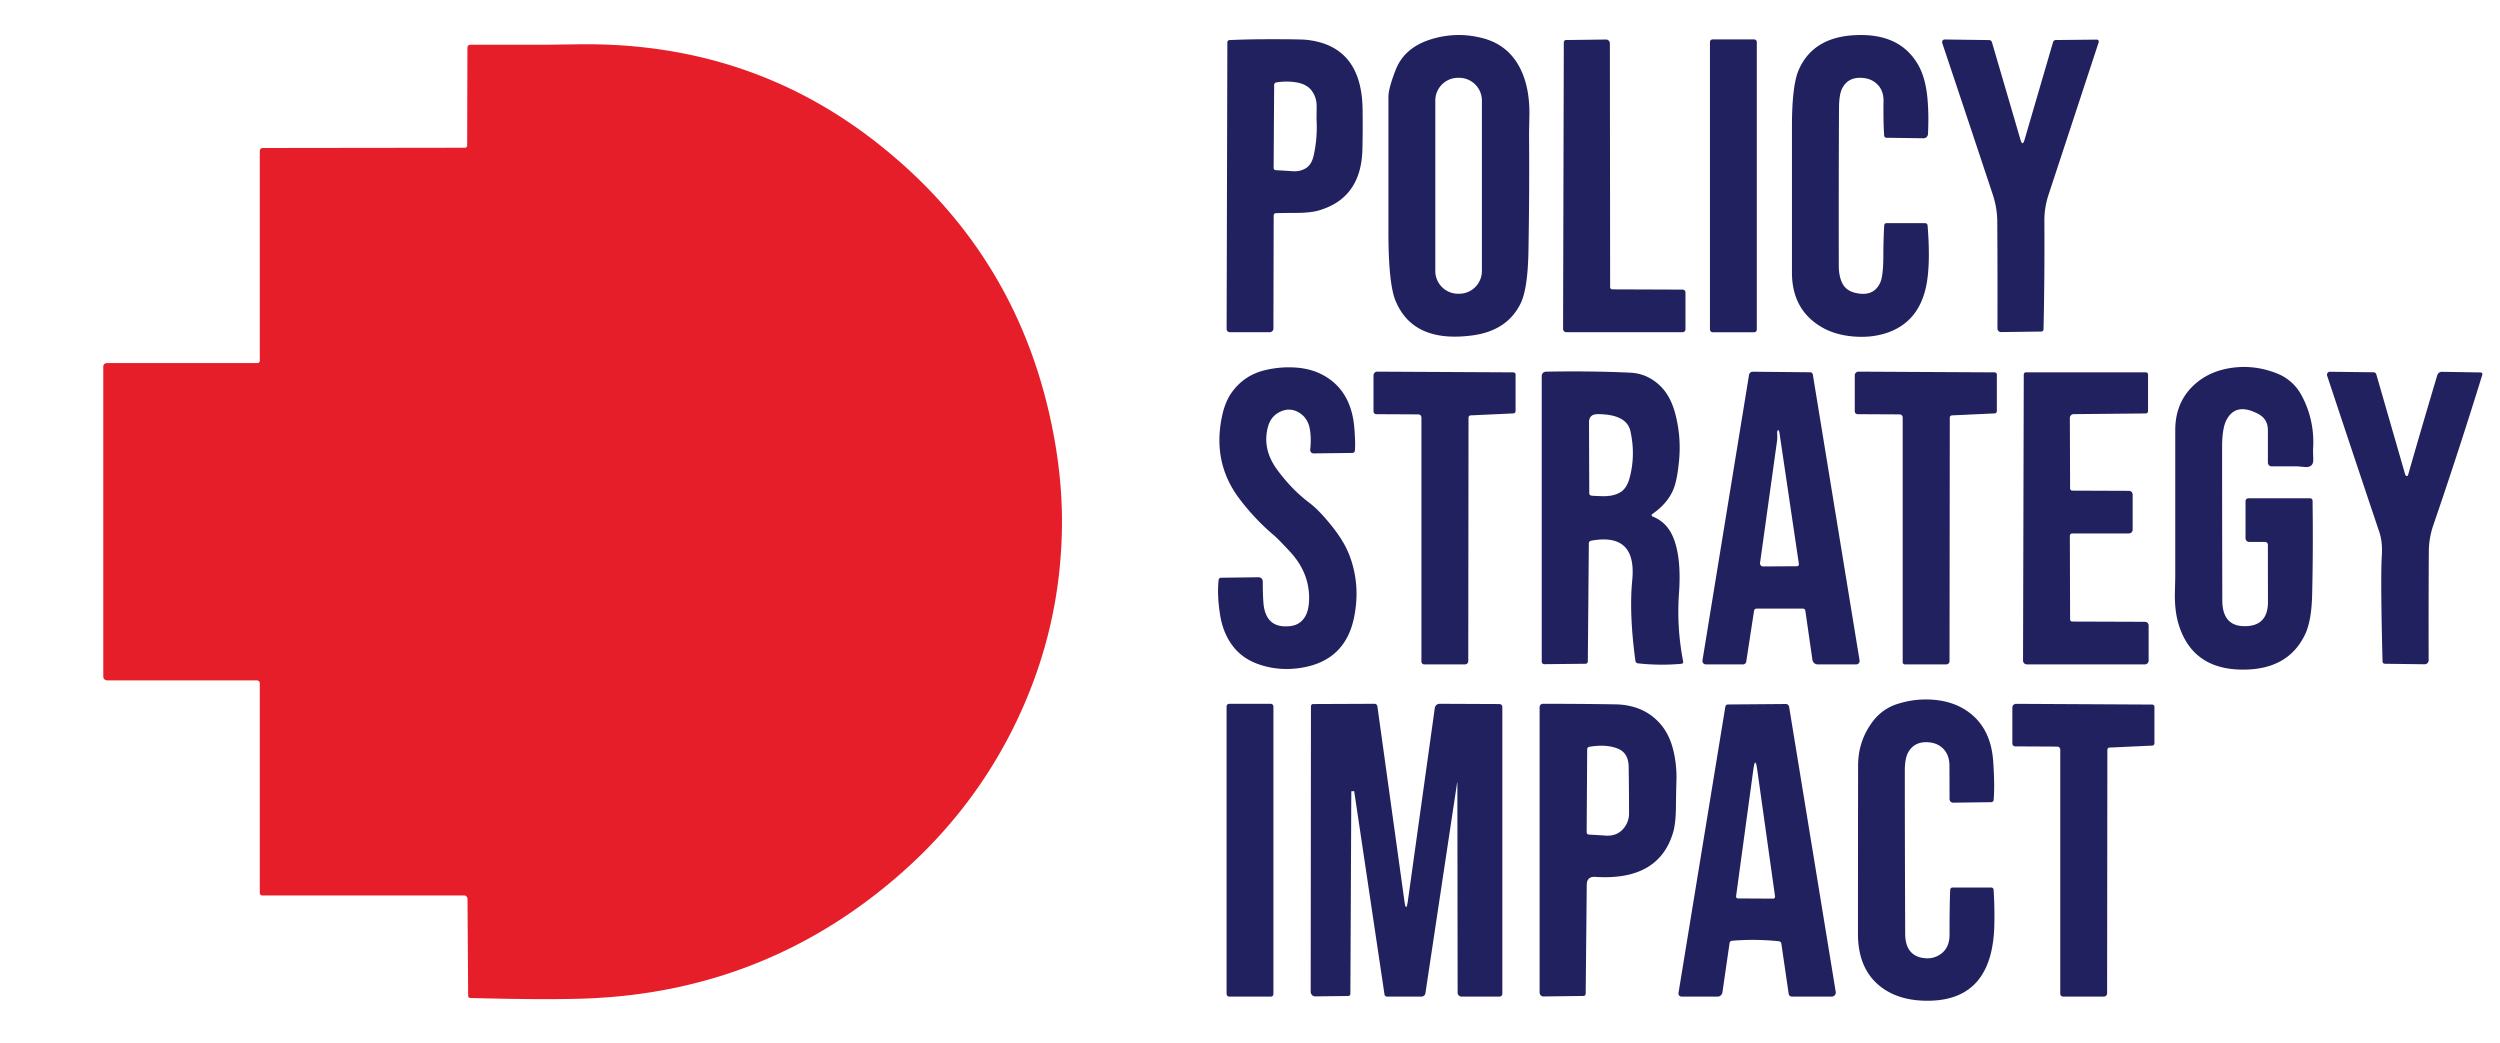
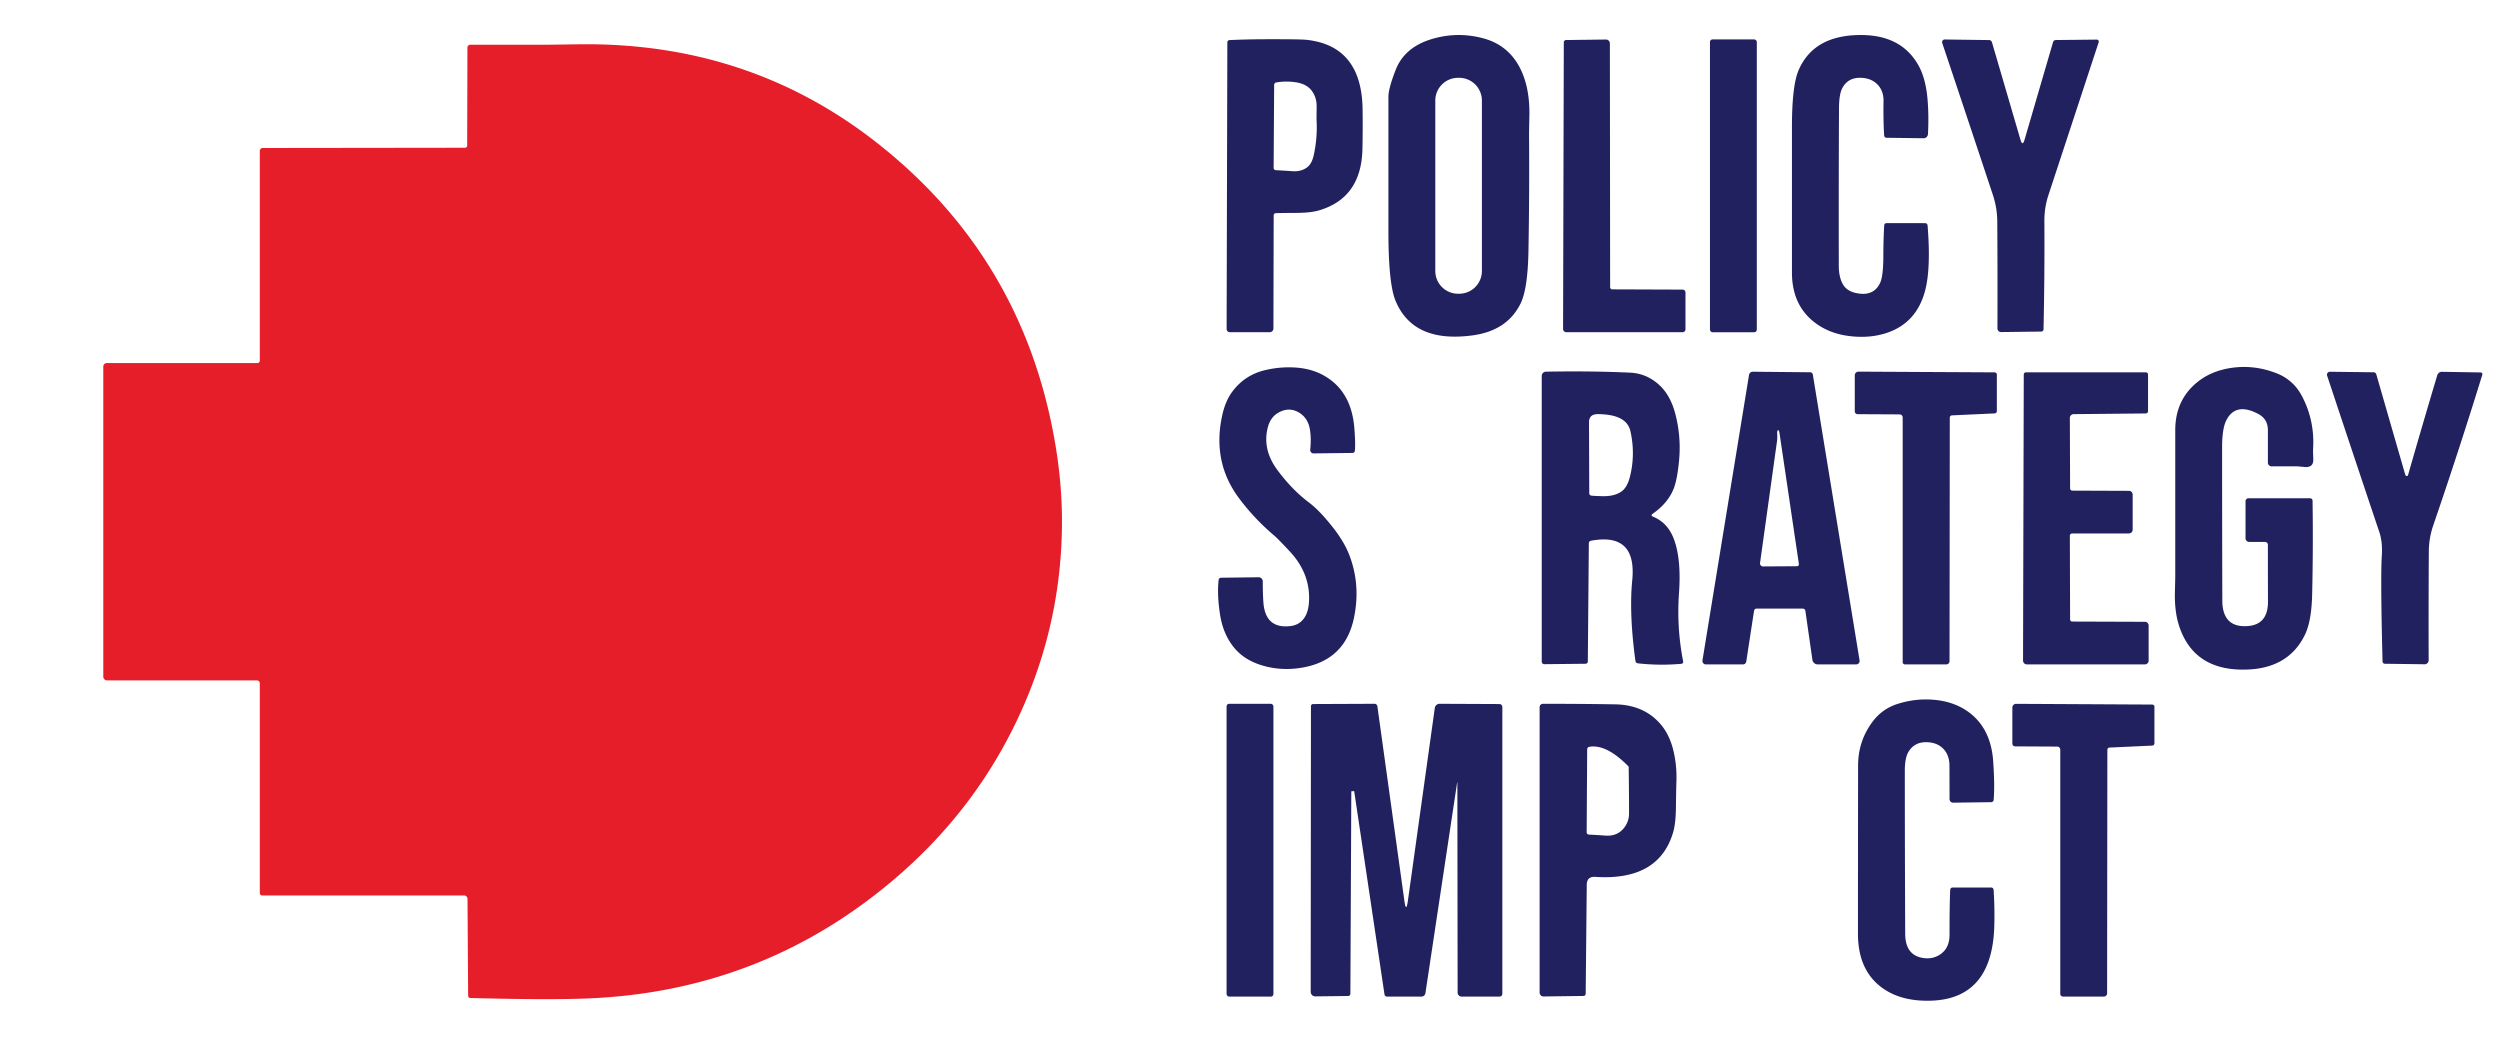
<svg xmlns="http://www.w3.org/2000/svg" version="1.1" viewBox="0 0 587 245">
  <path stroke="#222160" stroke-width="2.00" fill="none" stroke-linecap="butt" vector-effect="non-scaling-stroke" d="   M 317.96 185.75   Q 317.71 181.93 317.29 185.50" />
  <path fill="#222160" d="   M 327.69 16.44   Q 329.72 11.19 335.96 9.24   Q 342.06 7.34 348.25 8.99   Q 354.18 10.58 356.94 16.06   Q 359.23 20.62 359.10 27.18   Q 359.02 31.18 359.02 31.33   Q 359.13 45.17 358.88 59.01   Q 358.72 67.79 357.05 71.23   Q 353.91 77.65 345.75 78.75   Q 331.75 80.63 327.64 70.54   Q 326.00 66.51 326.00 54.27   Q 326.00 38.51 326.00 22.75   Q 326.00 20.79 327.69 16.44   Z   M 347.95 23.61   A 5.34 5.34 0.0 0 0 342.61 18.27   L 342.35 18.27   A 5.34 5.34 0.0 0 0 337.01 23.61   L 337.01 63.63   A 5.34 5.34 0.0 0 0 342.35 68.97   L 342.61 68.97   A 5.34 5.34 0.0 0 0 347.95 63.63   L 347.95 23.61   Z" />
  <path fill="#222160" d="   M 431.80 25.39   Q 431.71 43.95 431.75 62.50   Q 431.76 64.91 432.61 66.57   Q 433.49 68.29 435.74 68.79   Q 439.91 69.73 441.46 66.40   Q 442.21 64.78 442.21 59.99   Q 442.21 56.46 442.41 52.94   A 0.58 0.52 -88.3 0 1 442.93 52.39   L 452.07 52.40   A 0.58 0.53 87.7 0 1 452.60 52.94   Q 453.33 62.13 452.25 67.25   Q 450.44 75.82 442.75 78.25   Q 439.04 79.42 434.69 78.96   Q 430.35 78.51 427.18 76.48   Q 420.75 72.37 420.75 64.00   Q 420.75 46.88 420.75 29.77   Q 420.75 20.07 422.33 16.44   Q 426.00 8.00 437.50 8.23   Q 446.46 8.42 450.36 15.18   Q 452.13 18.25 452.57 23.13   Q 452.92 27.02 452.69 31.47   A 1.05 1.00 -87.9 0 1 451.68 32.46   L 442.94 32.35   A 0.58 0.55 88.2 0 1 442.40 31.81   Q 442.18 28.57 442.25 23.75   Q 442.29 21.17 440.65 19.66   Q 439.20 18.33 436.91 18.27   Q 433.80 18.19 432.50 20.84   Q 431.82 22.25 431.80 25.39   Z" />
  <path fill="#222160" d="   M 299.06 50.57   L 299.00 77.13   A 0.87 0.87 0.0 0 1 298.13 78.00   L 288.77 78.00   A 0.76 0.75 0.4 0 1 288.01 77.24   L 288.18 9.94   A 0.53 0.53 -1.7 0 1 288.68 9.41   Q 293.20 9.21 297.73 9.21   Q 305.35 9.20 306.77 9.35   Q 319.77 10.76 319.94 25.75   Q 320.00 30.37 319.90 35.00   Q 319.64 46.55 309.59 49.43   Q 307.66 49.98 304.36 49.99   Q 301.96 49.99 299.56 50.05   A 0.52 0.51 89.4 0 0 299.06 50.57   Z   M 308.47 36.42   Q 309.38 32.28 309.12 28.00   Q 309.12 27.88 309.15 25.02   Q 309.17 22.93 308.05 21.38   Q 306.84 19.70 304.24 19.32   Q 301.98 18.98 299.68 19.35   A 0.60 0.60 -4.5 0 0 299.17 19.94   L 299.05 39.43   A 0.54 0.53 1.1 0 0 299.57 39.96   Q 301.53 40.06 303.49 40.20   Q 305.52 40.34 306.92 39.28   Q 308.03 38.44 308.47 36.42   Z" />
  <path fill="#222160" d="   M 378.56 67.94   L 395.08 68.00   A 0.67 0.66 -0.0 0 1 395.75 68.66   L 395.75 77.33   A 0.67 0.67 -0.4 0 1 395.08 78.00   L 367.77 78.00   A 0.76 0.75 0.4 0 1 367.01 77.24   L 367.18 9.94   A 0.54 0.52 89.5 0 1 367.69 9.40   L 377.09 9.28   A 0.94 0.89 89.4 0 1 378.00 10.22   L 378.06 67.43   A 0.51 0.50 90.0 0 0 378.56 67.94   Z" />
  <rect fill="#222160" x="401.50" y="9.25" width="11.00" height="68.76" rx="0.60" />
  <path fill="#222160" d="   M 475.37 32.79   L 482.05 9.92   A 0.71 0.65 -82.3 0 1 482.68 9.40   L 492.34 9.30   A 0.47 0.45 -80.9 0 1 492.77 9.92   Q 486.77 28.20 480.98 45.78   Q 480.01 48.73 480.02 51.87   Q 480.10 64.60 479.82 77.32   A 0.54 0.52 -90.0 0 1 479.31 77.85   L 469.84 77.97   A 0.87 0.83 89.7 0 1 469.00 77.10   Q 469.04 64.44 468.96 52.05   Q 468.94 48.82 467.92 45.74   Q 461.99 27.87 456.04 10.11   A 0.64 0.61 80.6 0 1 456.62 9.27   L 467.07 9.41   A 0.71 0.65 81.1 0 1 467.71 9.92   L 474.40 32.78   Q 474.89 34.46 475.37 32.79   Z" />
  <path fill="#e61e2a" d="   M 109.69 34.19   L 109.75 11.19   A 0.69 0.68 90.0 0 1 110.43 10.50   Q 119.56 10.50 128.64 10.50   Q 128.70 10.50 135.85 10.40   Q 175.77 9.85 205.94 33.56   Q 240.03 60.35 247.62 103.35   Q 249.43 113.55 249.35 123.24   Q 249.15 148.25 238.00 170.75   Q 228.10 190.72 210.90 205.64   Q 179.63 232.77 137.94 234.44   Q 128.66 234.81 110.44 234.33   A 0.54 0.52 0.6 0 1 109.92 233.82   L 109.77 211.06   A 0.82 0.81 89.6 0 0 108.96 210.25   L 61.56 210.25   A 0.56 0.56 0.0 0 1 61.00 209.69   L 61.00 160.44   A 0.69 0.69 0.0 0 0 60.31 159.75   L 25.13 159.75   A 0.88 0.88 -2.6 0 1 24.25 158.87   L 24.25 86.06   A 0.81 0.81 -90.0 0 1 25.06 85.25   L 60.44 85.25   A 0.56 0.56 0.0 0 0 61.00 84.69   L 61.00 35.43   A 0.69 0.68 0.0 0 1 61.69 34.75   L 109.20 34.69   A 0.50 0.49 -90.0 0 0 109.69 34.19   Z" />
  <path fill="#222160" d="   M 289.39 91.90   Q 292.31 88.02 297.08 86.90   Q 300.56 86.08 304.05 86.29   Q 307.83 86.52 310.69 88.09   Q 317.29 91.69 318.00 100.50   Q 318.29 104.10 318.13 105.82   A 0.60 0.57 -87.1 0 1 317.57 106.35   L 308.42 106.46   A 0.82 0.78 -87.1 0 1 307.64 105.55   Q 307.92 102.92 307.56 100.81   Q 307.13 98.27 305.21 97.00   Q 302.84 95.45 300.28 96.83   Q 298.31 97.90 297.68 100.35   Q 296.38 105.47 299.81 110.19   Q 303.25 114.91 307.44 118.06   Q 309.82 119.86 312.86 123.70   Q 315.64 127.22 316.83 130.35   Q 319.52 137.37 317.91 145.08   Q 315.83 155.04 305.75 156.76   Q 300.79 157.61 296.22 156.20   Q 292.07 154.93 289.69 151.98   Q 287.22 148.90 286.50 144.50   Q 285.74 139.85 286.13 136.19   A 0.61 0.56 -87.0 0 1 286.68 135.65   L 295.55 135.54   A 0.98 0.93 89.4 0 1 296.50 136.52   Q 296.50 139.50 296.65 141.49   Q 297.13 147.70 303.00 147.00   Q 305.30 146.73 306.46 144.74   Q 307.28 143.33 307.37 141.00   Q 307.61 134.56 302.81 129.44   Q 300.04 126.47 299.22 125.78   Q 294.60 121.88 290.98 117.06   Q 284.61 108.60 286.94 97.69   Q 287.69 94.16 289.39 91.90   Z" />
  <path fill="#222160" d="   M 530.20 97.17   Q 524.90 94.39 522.73 98.71   Q 521.75 100.67 521.75 104.95   Q 521.75 122.98 521.80 141.00   Q 521.82 147.42 527.75 147.00   Q 532.54 146.66 532.52 141.25   Q 532.50 134.88 532.50 127.92   A 0.67 0.67 -89.9 0 0 531.83 127.25   L 528.12 127.25   A 0.87 0.87 0.0 0 1 527.25 126.38   L 527.25 117.67   A 0.67 0.67 -89.8 0 1 527.92 117.00   L 542.43 117.00   A 0.56 0.56 89.5 0 1 542.99 117.55   Q 543.15 128.88 542.89 139.74   Q 542.74 145.82 541.22 148.99   Q 537.13 157.50 525.99 157.22   Q 515.08 156.94 511.75 147.25   Q 510.54 143.74 510.67 138.98   Q 510.75 135.65 510.75 135.52   Q 510.75 118.26 510.75 101.00   Q 510.75 94.57 515.03 90.51   Q 518.71 87.03 524.36 86.32   Q 529.75 85.65 534.94 87.81   Q 536.78 88.58 538.34 90.07   Q 539.66 91.33 540.67 93.33   Q 543.57 99.06 543.10 105.64   Q 543.09 105.84 543.16 107.83   Q 543.23 109.84 541.11 109.65   Q 539.49 109.50 539.38 109.50   Q 536.23 109.50 533.37 109.50   A 0.87 0.87 0.0 0 1 532.50 108.63   L 532.50 100.99   Q 532.50 98.38 530.20 97.17   Z" />
-   <path fill="#222160" d="   M 344.81 98.06   L 344.75 155.23   A 0.77 0.76 90.0 0 1 343.99 156.00   L 334.41 156.00   A 0.66 0.66 0.2 0 1 333.75 155.34   L 333.75 98.02   A 0.72 0.71 -89.6 0 0 333.05 97.30   L 323.17 97.25   A 0.67 0.66 -0.0 0 1 322.50 96.59   L 322.50 88.14   A 0.88 0.87 -89.7 0 1 323.38 87.26   L 355.32 87.43   A 0.54 0.50 -0.0 0 1 355.86 87.93   L 355.86 96.56   A 0.56 0.51 -1.2 0 1 355.32 97.07   L 345.30 97.53   A 0.53 0.51 88.9 0 0 344.81 98.06   Z" />
  <path fill="#222160" d="   M 388.16 121.33   Q 391.55 122.71 393.00 126.50   Q 394.80 131.20 394.23 139.25   Q 393.65 147.38 395.21 155.32   A 0.45 0.45 82.0 0 1 394.81 155.86   Q 389.68 156.32 384.57 155.75   A 0.65 0.63 0.1 0 1 384.00 155.20   Q 382.48 144.06 383.25 136.25   Q 384.36 124.94 373.54 126.97   A 0.62 0.59 85.4 0 0 373.06 127.56   L 372.82 155.31   A 0.54 0.51 89.5 0 1 372.32 155.85   L 362.59 155.95   A 0.62 0.58 89.5 0 1 362.00 155.33   L 362.00 88.27   A 1.00 1.00 -0.6 0 1 362.98 87.27   Q 373.38 87.07 382.75 87.50   Q 386.82 87.69 389.85 90.64   Q 392.25 92.98 393.35 97.12   Q 394.75 102.44 394.26 107.96   Q 393.83 112.72 392.89 114.96   Q 391.51 118.22 388.08 120.61   Q 387.46 121.04 388.16 121.33   Z   M 382.68 112.05   Q 384.05 106.74 382.82 101.23   Q 381.93 97.27 375.17 97.24   Q 373.09 97.23 373.10 99.20   L 373.16 115.82   A 0.58 0.56 2.8 0 0 373.68 116.38   Q 374.48 116.46 376.25 116.50   Q 378.90 116.57 380.56 115.52   Q 382.02 114.59 382.68 112.05   Z" />
  <path fill="#222160" d="   M 410.67 88.04   A 0.91 0.86 -84.6 0 1 411.54 87.28   L 425.06 87.41   A 0.63 0.61 85.4 0 1 425.65 87.93   L 436.63 155.07   A 0.81 0.80 -4.5 0 1 435.83 156.00   L 426.78 156.00   A 1.27 1.24 86.0 0 1 425.55 154.90   L 423.90 143.43   A 0.62 0.59 85.5 0 0 423.31 142.90   L 412.43 142.90   A 0.61 0.58 -85.4 0 0 411.85 143.42   L 410.02 155.35   A 0.77 0.75 -85.5 0 1 409.28 156.00   L 400.53 156.00   A 0.81 0.80 -85.4 0 1 399.74 155.06   L 410.67 88.04   Z   M 417.24 103.60   L 413.26 132.18   A 0.72 0.71 -86.1 0 0 413.96 133.00   L 421.94 132.95   A 0.45 0.44 86.1 0 0 422.38 132.44   L 417.83 101.71   Q 417.67 100.66 417.36 101.15   Q 417.24 101.34 417.29 102.07   Q 417.34 102.84 417.24 103.60   Z" />
  <path fill="#222160" d="   M 457.81 98.06   L 457.75 155.23   A 0.77 0.76 90.0 0 1 456.99 156.00   L 447.27 156.00   A 0.52 0.52 -90.0 0 1 446.75 155.48   L 446.75 98.02   A 0.72 0.71 -89.6 0 0 446.05 97.30   L 436.17 97.25   A 0.67 0.66 -0.0 0 1 435.50 96.59   L 435.50 88.14   A 0.88 0.87 -89.7 0 1 436.38 87.26   L 468.32 87.43   A 0.54 0.50 -0.0 0 1 468.86 87.93   L 468.86 96.56   A 0.56 0.51 -1.2 0 1 468.32 97.07   L 458.30 97.53   A 0.53 0.51 88.9 0 0 457.81 98.06   Z" />
  <path fill="#222160" d="   M 486.55 145.94   L 503.63 146.00   A 0.87 0.87 0.0 0 1 504.50 146.87   L 504.50 155.12   A 0.88 0.88 0.0 0 1 503.62 156.00   L 475.91 156.00   A 0.90 0.89 0.3 0 1 475.01 155.10   L 475.18 87.94   A 0.52 0.51 90.0 0 1 475.69 87.42   L 503.82 87.42   A 0.54 0.51 -0.0 0 1 504.36 87.93   L 504.36 96.56   A 0.55 0.52 -0.0 0 1 503.81 97.08   L 486.91 97.24   A 0.91 0.88 0.0 0 0 486.00 98.12   L 486.06 114.68   A 0.52 0.51 -89.4 0 0 486.56 115.20   L 499.88 115.25   A 0.88 0.87 0.3 0 1 500.75 116.12   L 500.75 124.38   A 0.87 0.87 0.0 0 1 499.88 125.25   L 486.55 125.25   A 0.55 0.55 -0.2 0 0 486.00 125.80   L 486.06 145.43   A 0.51 0.49 -90.0 0 0 486.55 145.94   Z" />
  <path fill="#222160" d="   M 565.13 111.78   Q 565.35 111.77 565.43 111.48   Q 568.65 100.22 572.26 88.14   A 1.17 1.08 -80.8 0 1 573.33 87.30   L 582.50 87.45   A 0.41 0.38 -80.4 0 1 582.85 87.98   Q 577.37 105.75 571.33 123.35   Q 570.31 126.33 570.29 129.45   Q 570.21 141.93 570.25 154.99   A 0.97 0.93 90.0 0 1 569.31 155.97   L 559.94 155.85   A 0.55 0.53 89.4 0 1 559.42 155.32   Q 558.92 135.49 559.25 130.50   Q 559.46 127.30 558.67 124.94   Q 552.68 107.11 546.41 88.21   A 0.70 0.68 80.8 0 1 547.05 87.29   L 557.32 87.41   A 0.68 0.66 81.9 0 1 557.96 87.91   L 564.73 111.38   A 0.54 0.35 77.9 0 0 565.13 111.78   Z" />
  <path fill="#222160" d="   M 439.69 169.44   Q 441.99 166.37 445.70 165.23   Q 449.82 163.96 453.97 164.30   Q 458.41 164.66 461.66 166.80   Q 467.44 170.61 468.00 178.75   Q 468.40 184.45 468.11 187.82   A 0.59 0.56 -87.7 0 1 467.56 188.35   L 458.58 188.47   A 0.86 0.82 89.7 0 1 457.75 187.61   Q 457.75 183.50 457.73 179.75   Q 457.72 177.18 456.15 175.68   Q 454.72 174.32 452.41 174.27   Q 449.46 174.19 448.06 176.62   Q 447.25 178.04 447.25 181.02   Q 447.26 200.14 447.34 219.25   Q 447.36 224.07 451.18 224.87   Q 453.69 225.38 455.60 224.07   Q 457.75 222.59 457.75 219.50   Q 457.75 212.14 457.91 208.94   A 0.58 0.52 -88.3 0 1 458.43 208.39   L 467.57 208.39   A 0.58 0.53 87.7 0 1 468.10 208.93   Q 468.38 213.21 468.26 217.50   Q 467.75 234.45 453.49 234.96   Q 446.20 235.21 441.65 231.73   Q 436.24 227.58 436.25 219.25   Q 436.25 199.50 436.28 179.75   Q 436.28 174.00 439.69 169.44   Z" />
  <rect fill="#222160" x="288.00" y="165.25" width="11.00" height="68.76" rx="0.60" />
  <path fill="#222160" d="   M 317.96 185.75   Q 317.71 181.93 317.29 185.50   L 317.07 233.32   A 0.54 0.52 89.5 0 1 316.56 233.86   L 308.82 233.95   A 1.11 1.05 89.5 0 1 307.75 232.84   L 307.81 165.82   A 0.51 0.50 -90.0 0 1 308.31 165.31   L 322.74 165.25   A 0.69 0.68 85.5 0 1 323.41 165.84   L 329.75 211.52   Q 330.16 214.44 330.57 211.52   L 336.89 166.24   A 1.15 1.14 -85.9 0 1 338.02 165.25   L 352.07 165.31   A 0.69 0.68 90.0 0 1 352.75 166.00   L 352.75 233.34   A 0.66 0.66 -0.2 0 1 352.09 234.00   L 343.18 234.00   A 0.93 0.93 0.0 0 1 342.25 233.07   L 342.19 183.94   Q 342.19 183.38 342.11 183.92   L 334.69 233.19   A 0.95 0.94 -85.7 0 1 333.76 234.00   L 325.67 234.00   A 0.60 0.59 -3.9 0 1 325.08 233.49   L 317.96 185.75   Z" />
-   <path fill="#222160" d="   M 372.57 207.79   L 372.32 233.30   A 0.55 0.52 89.5 0 1 371.81 233.85   L 362.41 233.97   A 0.94 0.89 89.4 0 1 361.50 233.03   L 361.50 166.03   A 0.78 0.78 -89.9 0 1 362.28 165.25   Q 371.37 165.25 379.25 165.38   Q 386.11 165.50 390.03 170.19   Q 392.06 172.62 392.94 176.35   Q 393.73 179.72 393.63 183.25   Q 393.54 186.33 393.51 189.41   Q 393.48 193.35 392.83 195.51   Q 389.43 206.86 374.59 205.89   Q 372.58 205.76 372.57 207.79   Z   M 381.53 194.11   Q 382.50 192.71 382.50 191.01   Q 382.50 185.50 382.41 180.00   Q 382.35 176.82 379.94 175.81   Q 377.21 174.67 373.18 175.35   A 0.60 0.60 -4.5 0 0 372.67 175.94   L 372.55 195.43   A 0.54 0.53 1.1 0 0 373.07 195.96   Q 375.03 196.06 376.99 196.20   Q 379.94 196.40 381.53 194.11   Z" />
-   <path fill="#222160" d="   M 417.70 221.01   Q 412.20 220.43 406.68 220.89   A 0.65 0.63 1.0 0 0 406.10 221.43   L 404.43 232.99   A 1.17 1.12 -85.9 0 1 403.31 234.00   L 394.84 234.00   A 0.74 0.73 4.6 0 1 394.11 233.15   L 405.11 165.93   A 0.62 0.61 -86.0 0 1 405.70 165.41   L 419.32 165.30   A 0.82 0.76 84.3 0 1 420.09 165.98   L 431.03 232.89   A 0.96 0.94 85.3 0 1 430.10 234.00   L 420.73 234.00   A 0.76 0.76 86.1 0 1 419.98 233.34   L 418.26 221.55   A 0.63 0.63 88.8 0 0 417.70 221.01   Z   M 411.69 180.67   L 407.63 210.44   A 0.45 0.44 -86.0 0 0 408.06 210.95   L 416.35 211.00   A 0.45 0.44 85.5 0 0 416.78 210.48   L 412.59 180.67   Q 412.13 177.43 411.69 180.67   Z" />
+   <path fill="#222160" d="   M 372.57 207.79   L 372.32 233.30   A 0.55 0.52 89.5 0 1 371.81 233.85   L 362.41 233.97   A 0.94 0.89 89.4 0 1 361.50 233.03   L 361.50 166.03   A 0.78 0.78 -89.9 0 1 362.28 165.25   Q 371.37 165.25 379.25 165.38   Q 386.11 165.50 390.03 170.19   Q 392.06 172.62 392.94 176.35   Q 393.73 179.72 393.63 183.25   Q 393.54 186.33 393.51 189.41   Q 393.48 193.35 392.83 195.51   Q 389.43 206.86 374.59 205.89   Q 372.58 205.76 372.57 207.79   Z   M 381.53 194.11   Q 382.50 192.71 382.50 191.01   Q 382.50 185.50 382.41 180.00   Q 377.21 174.67 373.18 175.35   A 0.60 0.60 -4.5 0 0 372.67 175.94   L 372.55 195.43   A 0.54 0.53 1.1 0 0 373.07 195.96   Q 375.03 196.06 376.99 196.20   Q 379.94 196.40 381.53 194.11   Z" />
  <path fill="#222160" d="   M 494.81 176.06   L 494.75 233.23   A 0.77 0.76 90.0 0 1 493.99 234.00   L 484.41 234.00   A 0.66 0.66 0.2 0 1 483.75 233.34   L 483.75 176.02   A 0.72 0.71 -89.6 0 0 483.05 175.30   L 473.17 175.25   A 0.67 0.66 -0.0 0 1 472.50 174.59   L 472.50 166.14   A 0.88 0.87 -89.7 0 1 473.38 165.26   L 505.32 165.43   A 0.54 0.50 -0.0 0 1 505.86 165.93   L 505.86 174.56   A 0.56 0.51 -1.2 0 1 505.32 175.07   L 495.30 175.53   A 0.53 0.51 88.9 0 0 494.81 176.06   Z" />
  <path fill="#222160" d="   M 317.96 185.75   Q 317.72 184.54 317.29 185.50   Q 317.71 181.93 317.96 185.75   Z" />
</svg>